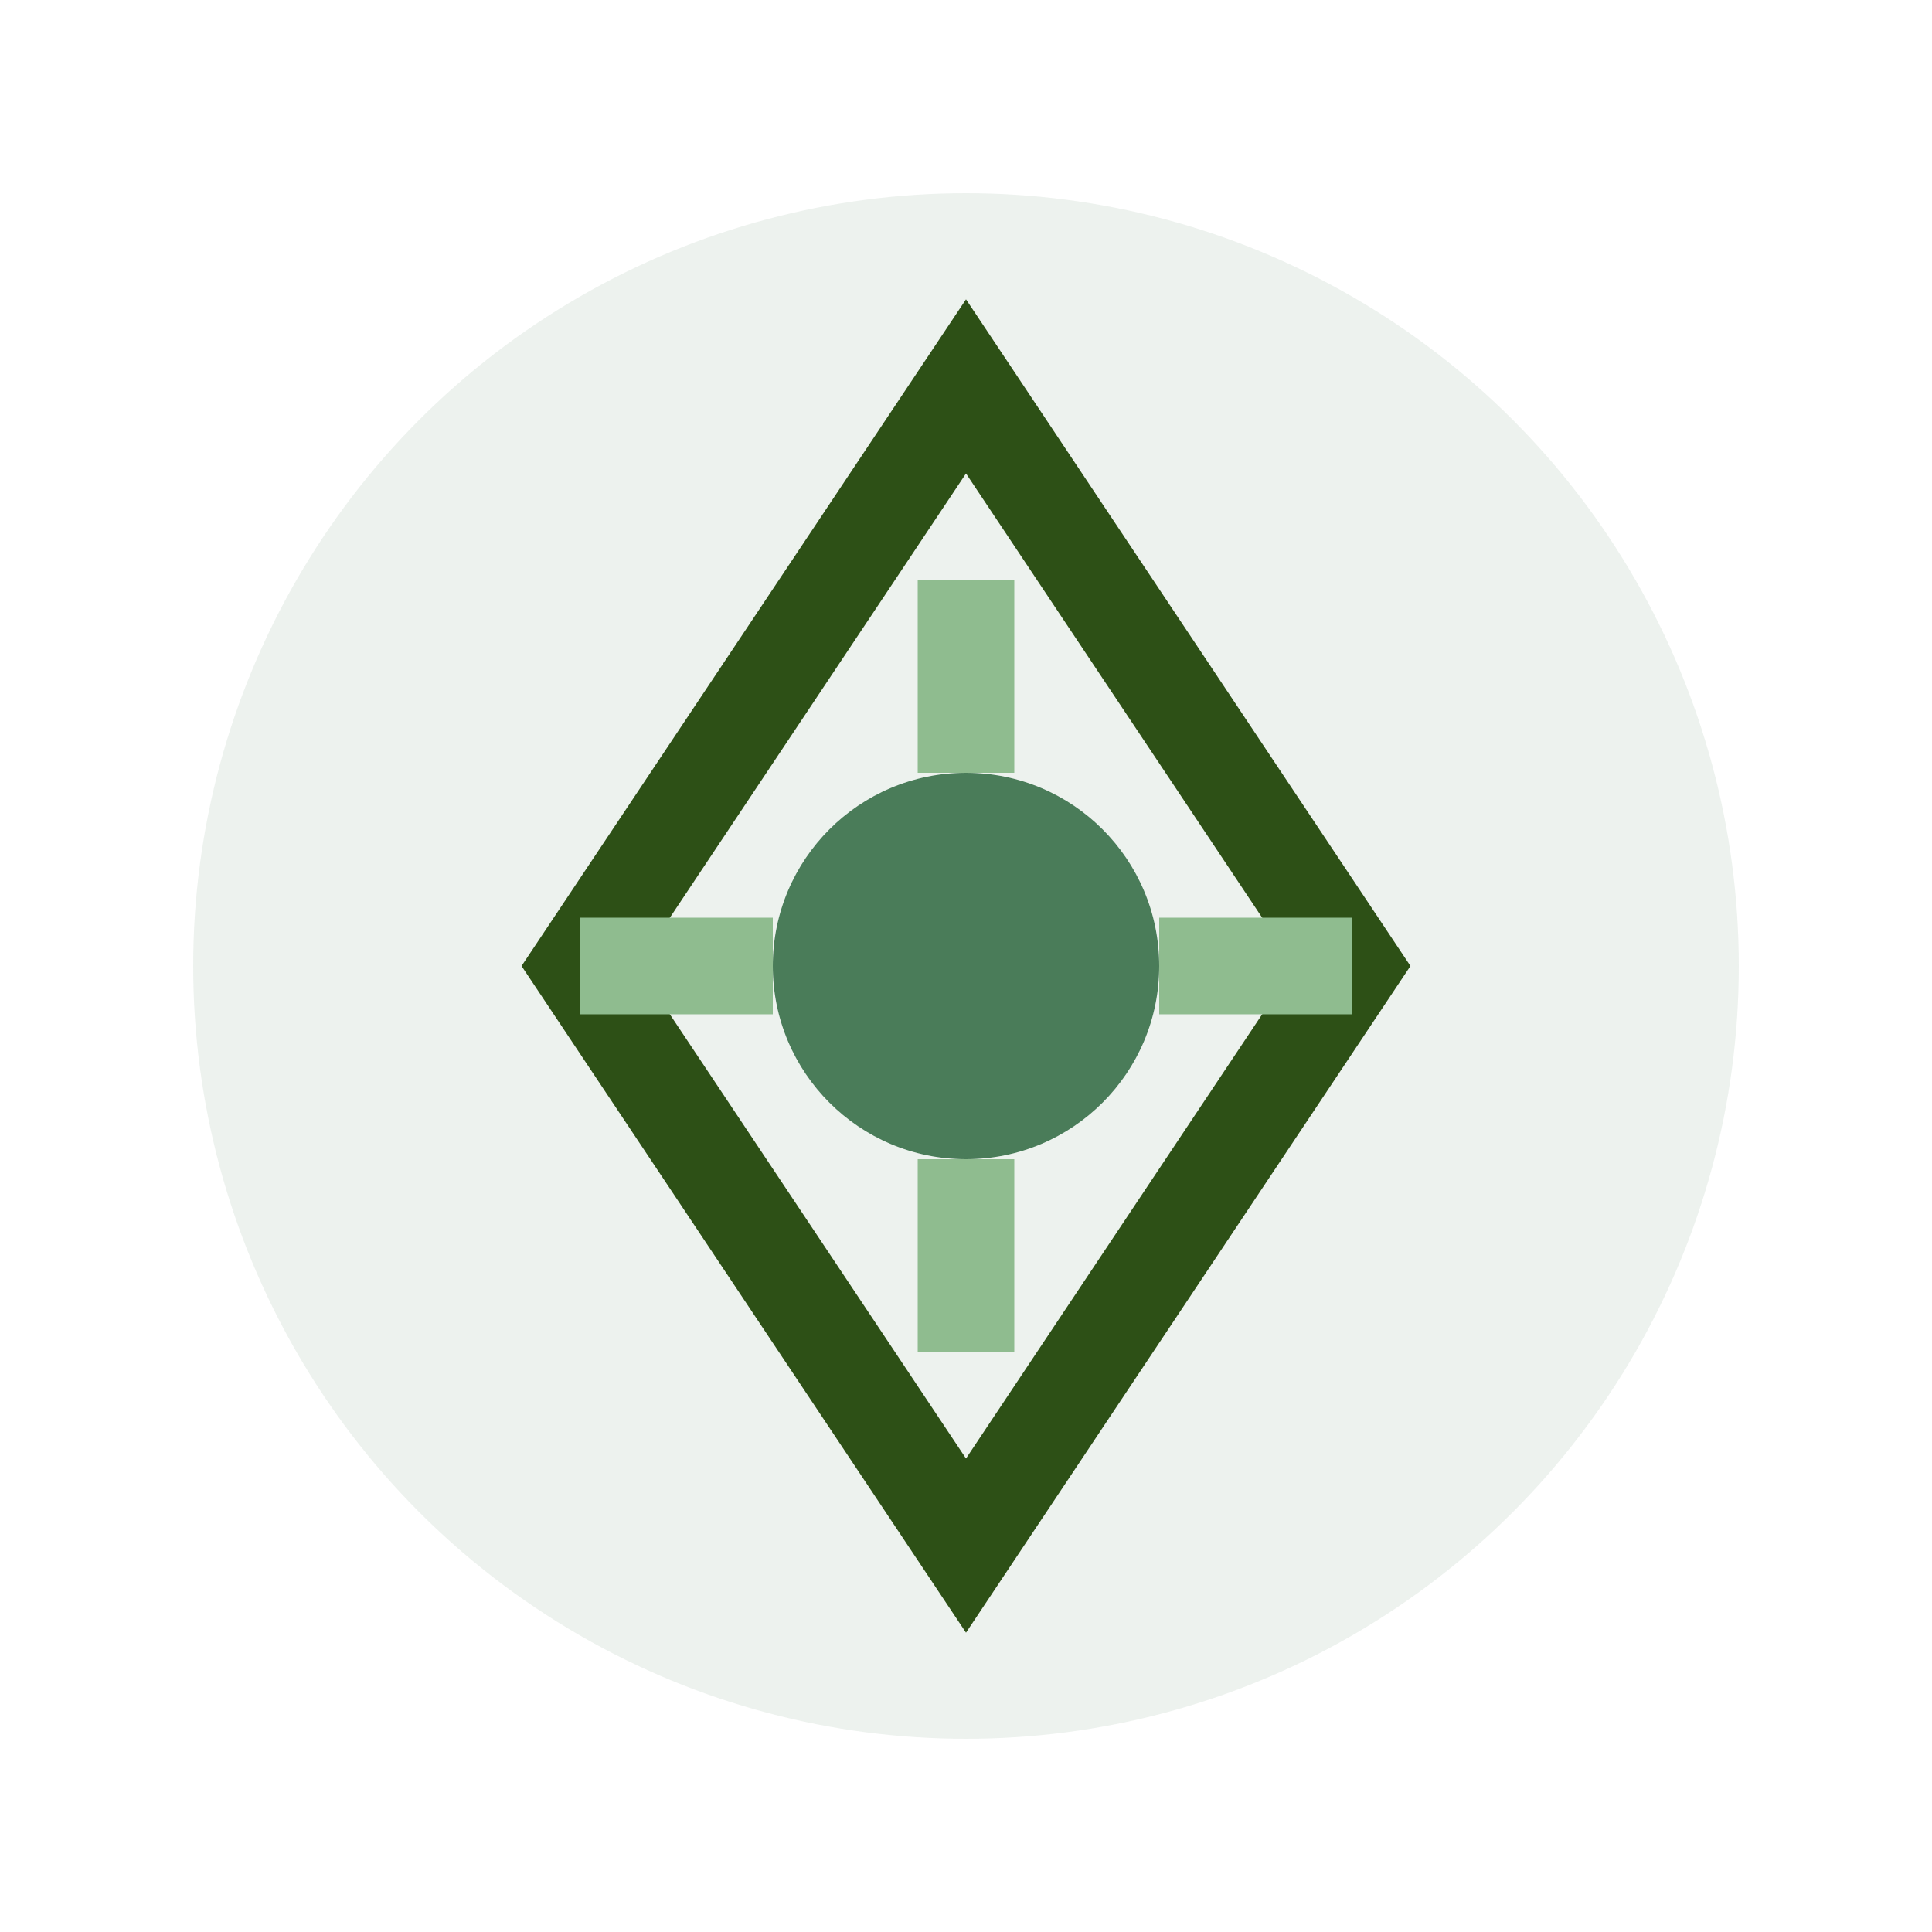
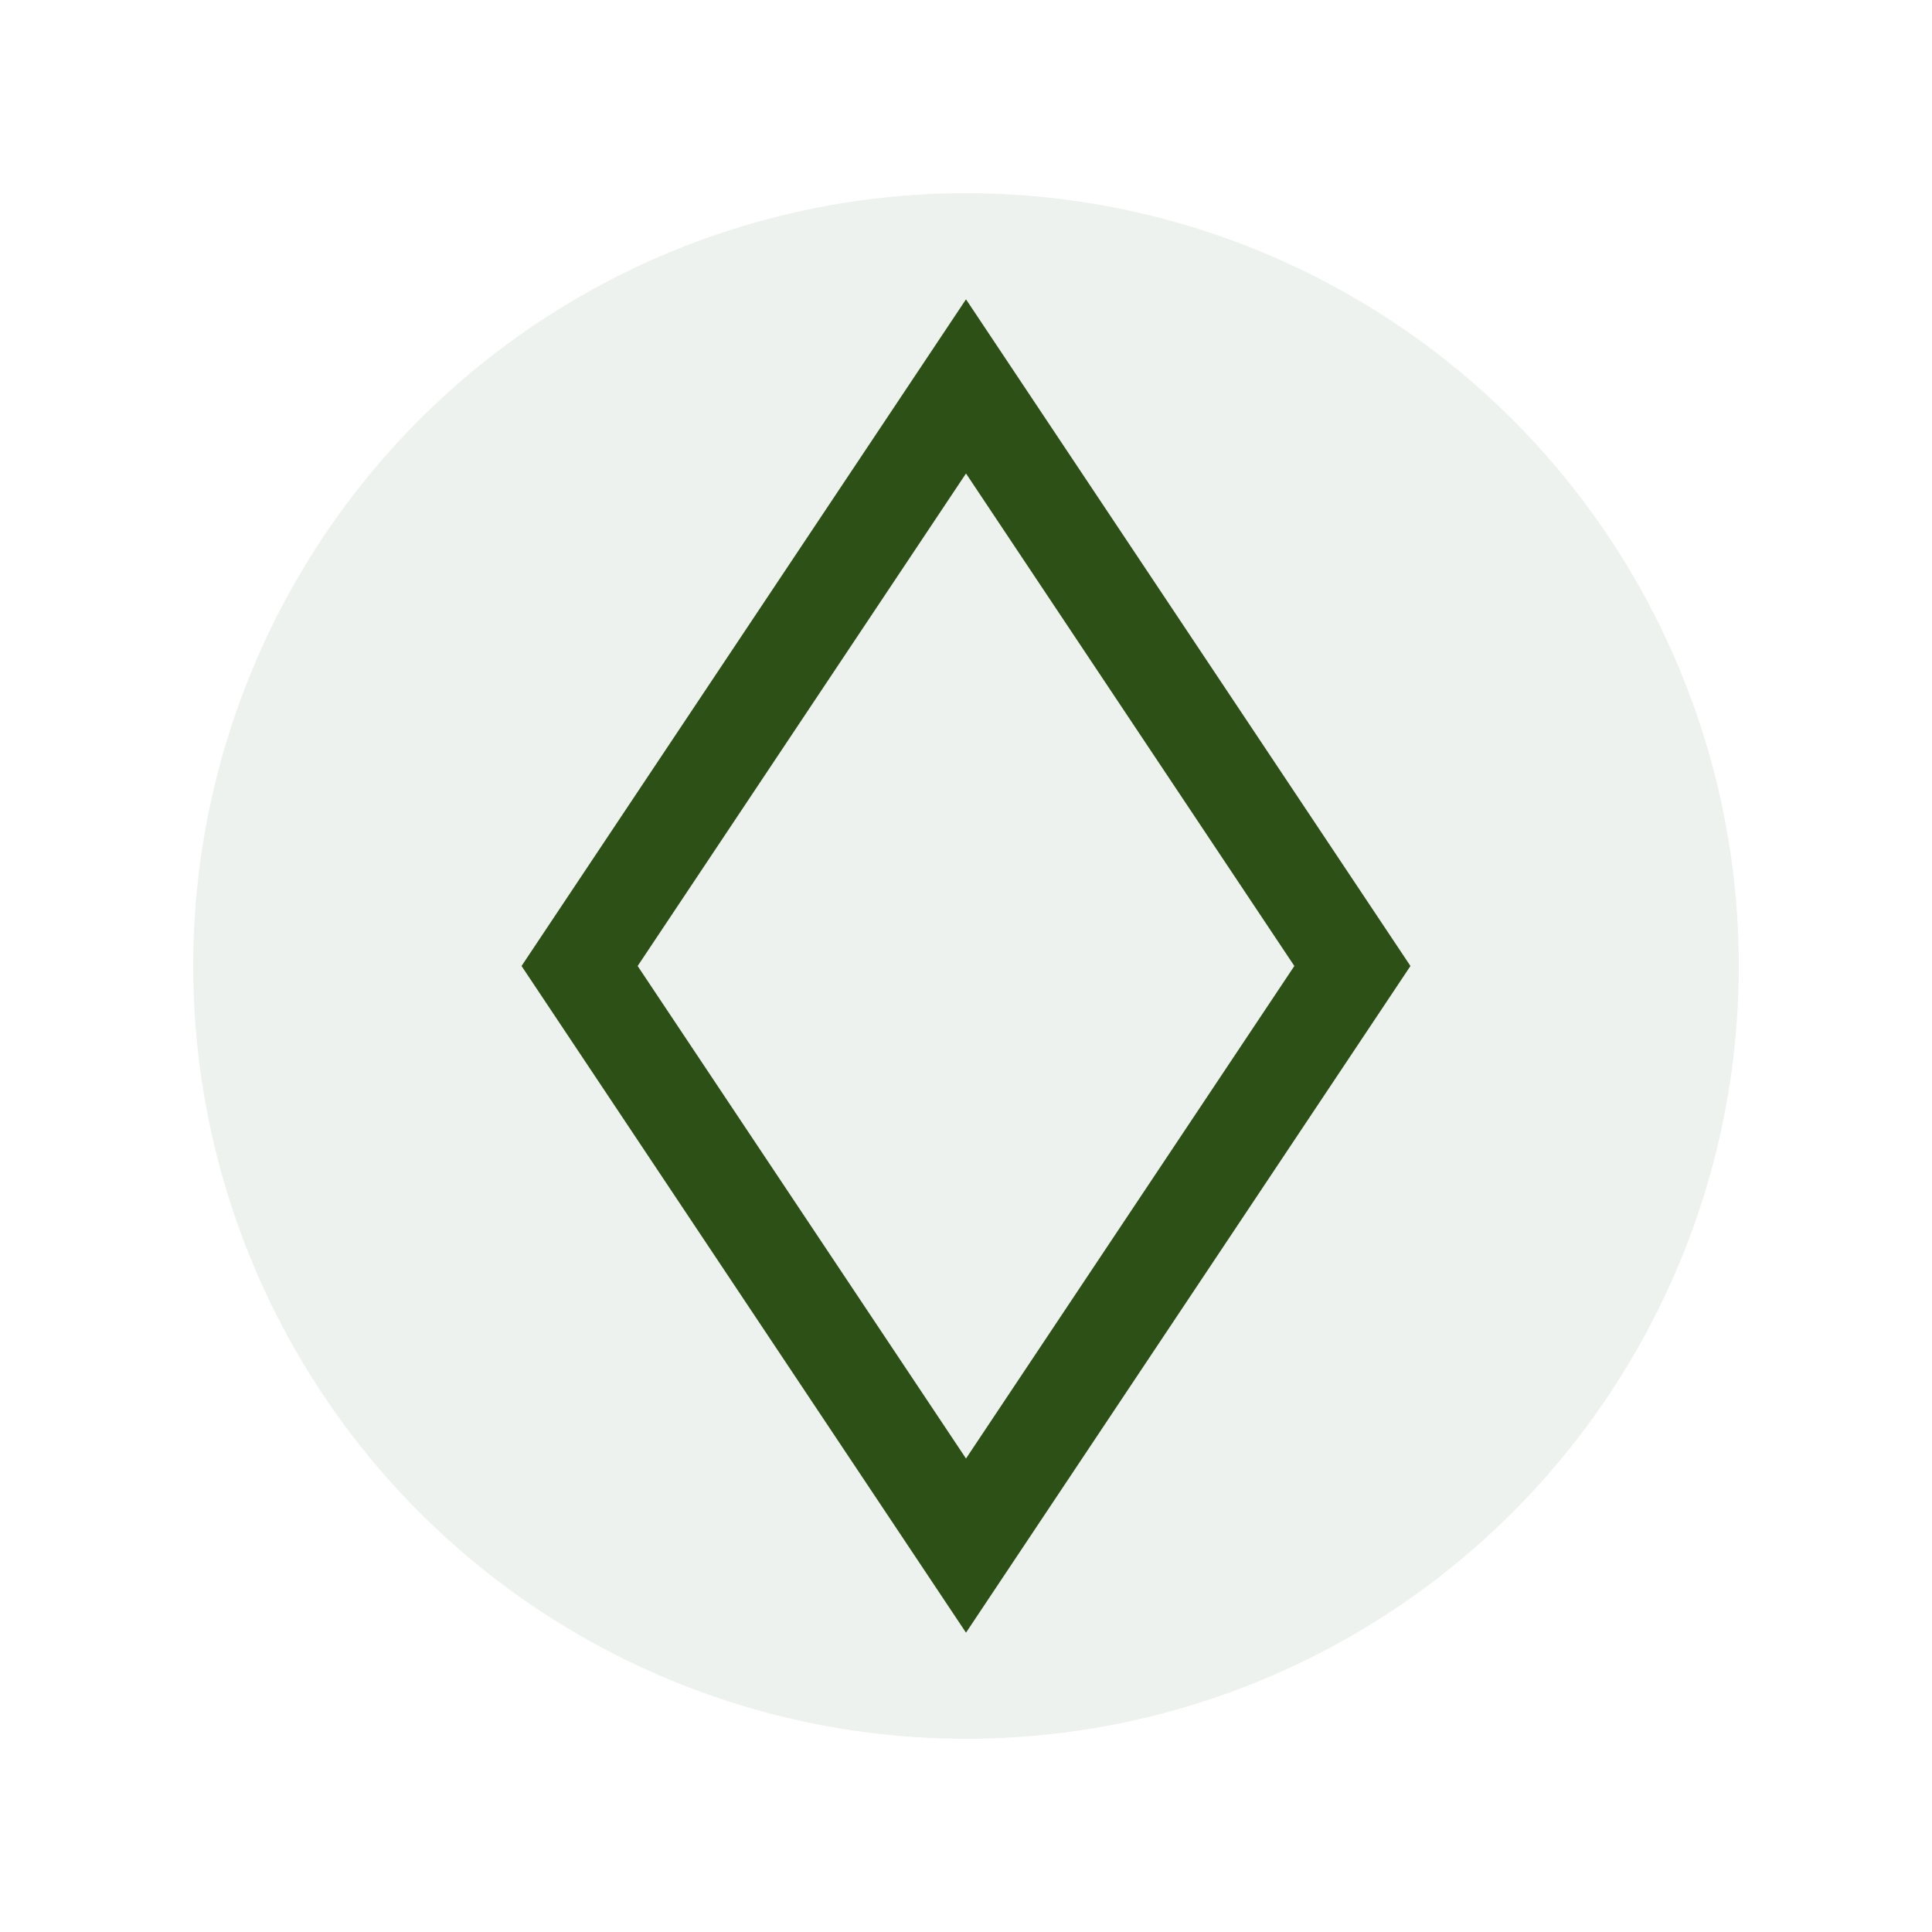
<svg xmlns="http://www.w3.org/2000/svg" width="40" height="40" viewBox="0 0 40 40" fill="none">
  <circle cx="20" cy="20" r="16" fill="#4A7C59" opacity="0.1" />
  <path d="M20 8L28 20L20 32L12 20L20 8Z" fill="none" stroke="#2D5016" stroke-width="2" />
-   <circle cx="20" cy="20" r="4" fill="#4A7C59" />
-   <path d="M20 12V16M20 24V28M12 20H16M24 20H28" stroke="#8FBC8F" stroke-width="2" />
</svg>